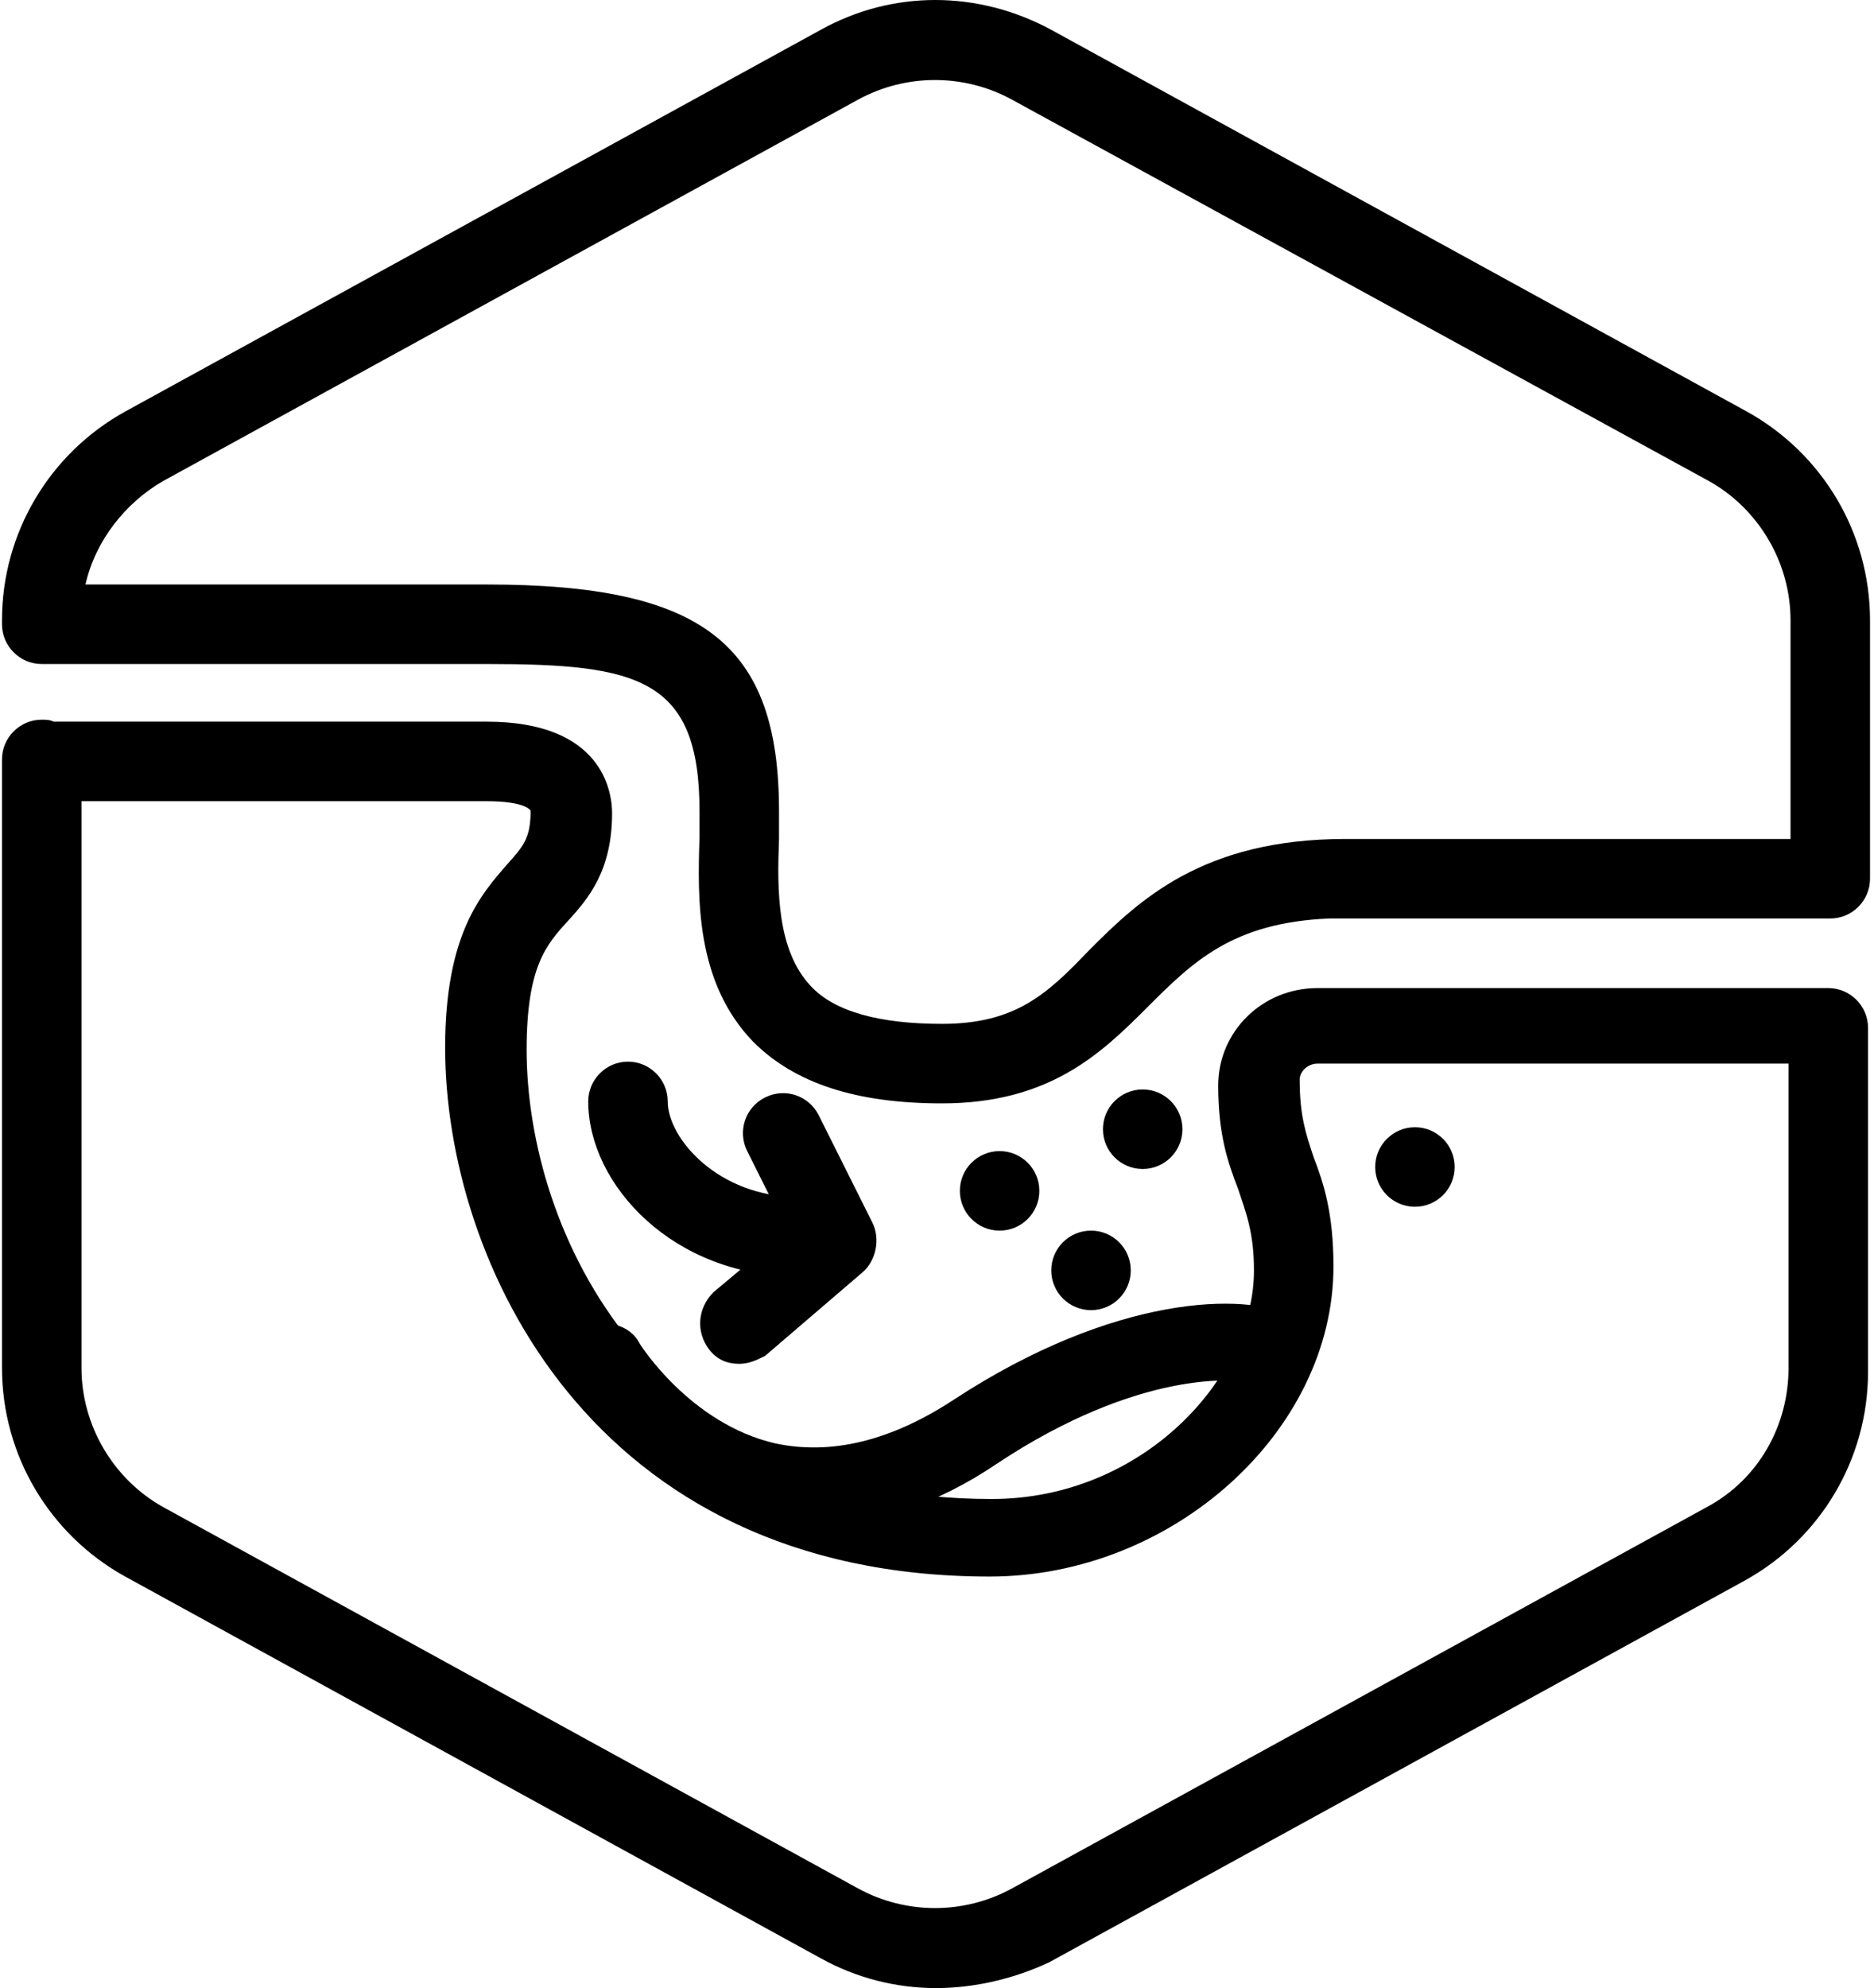
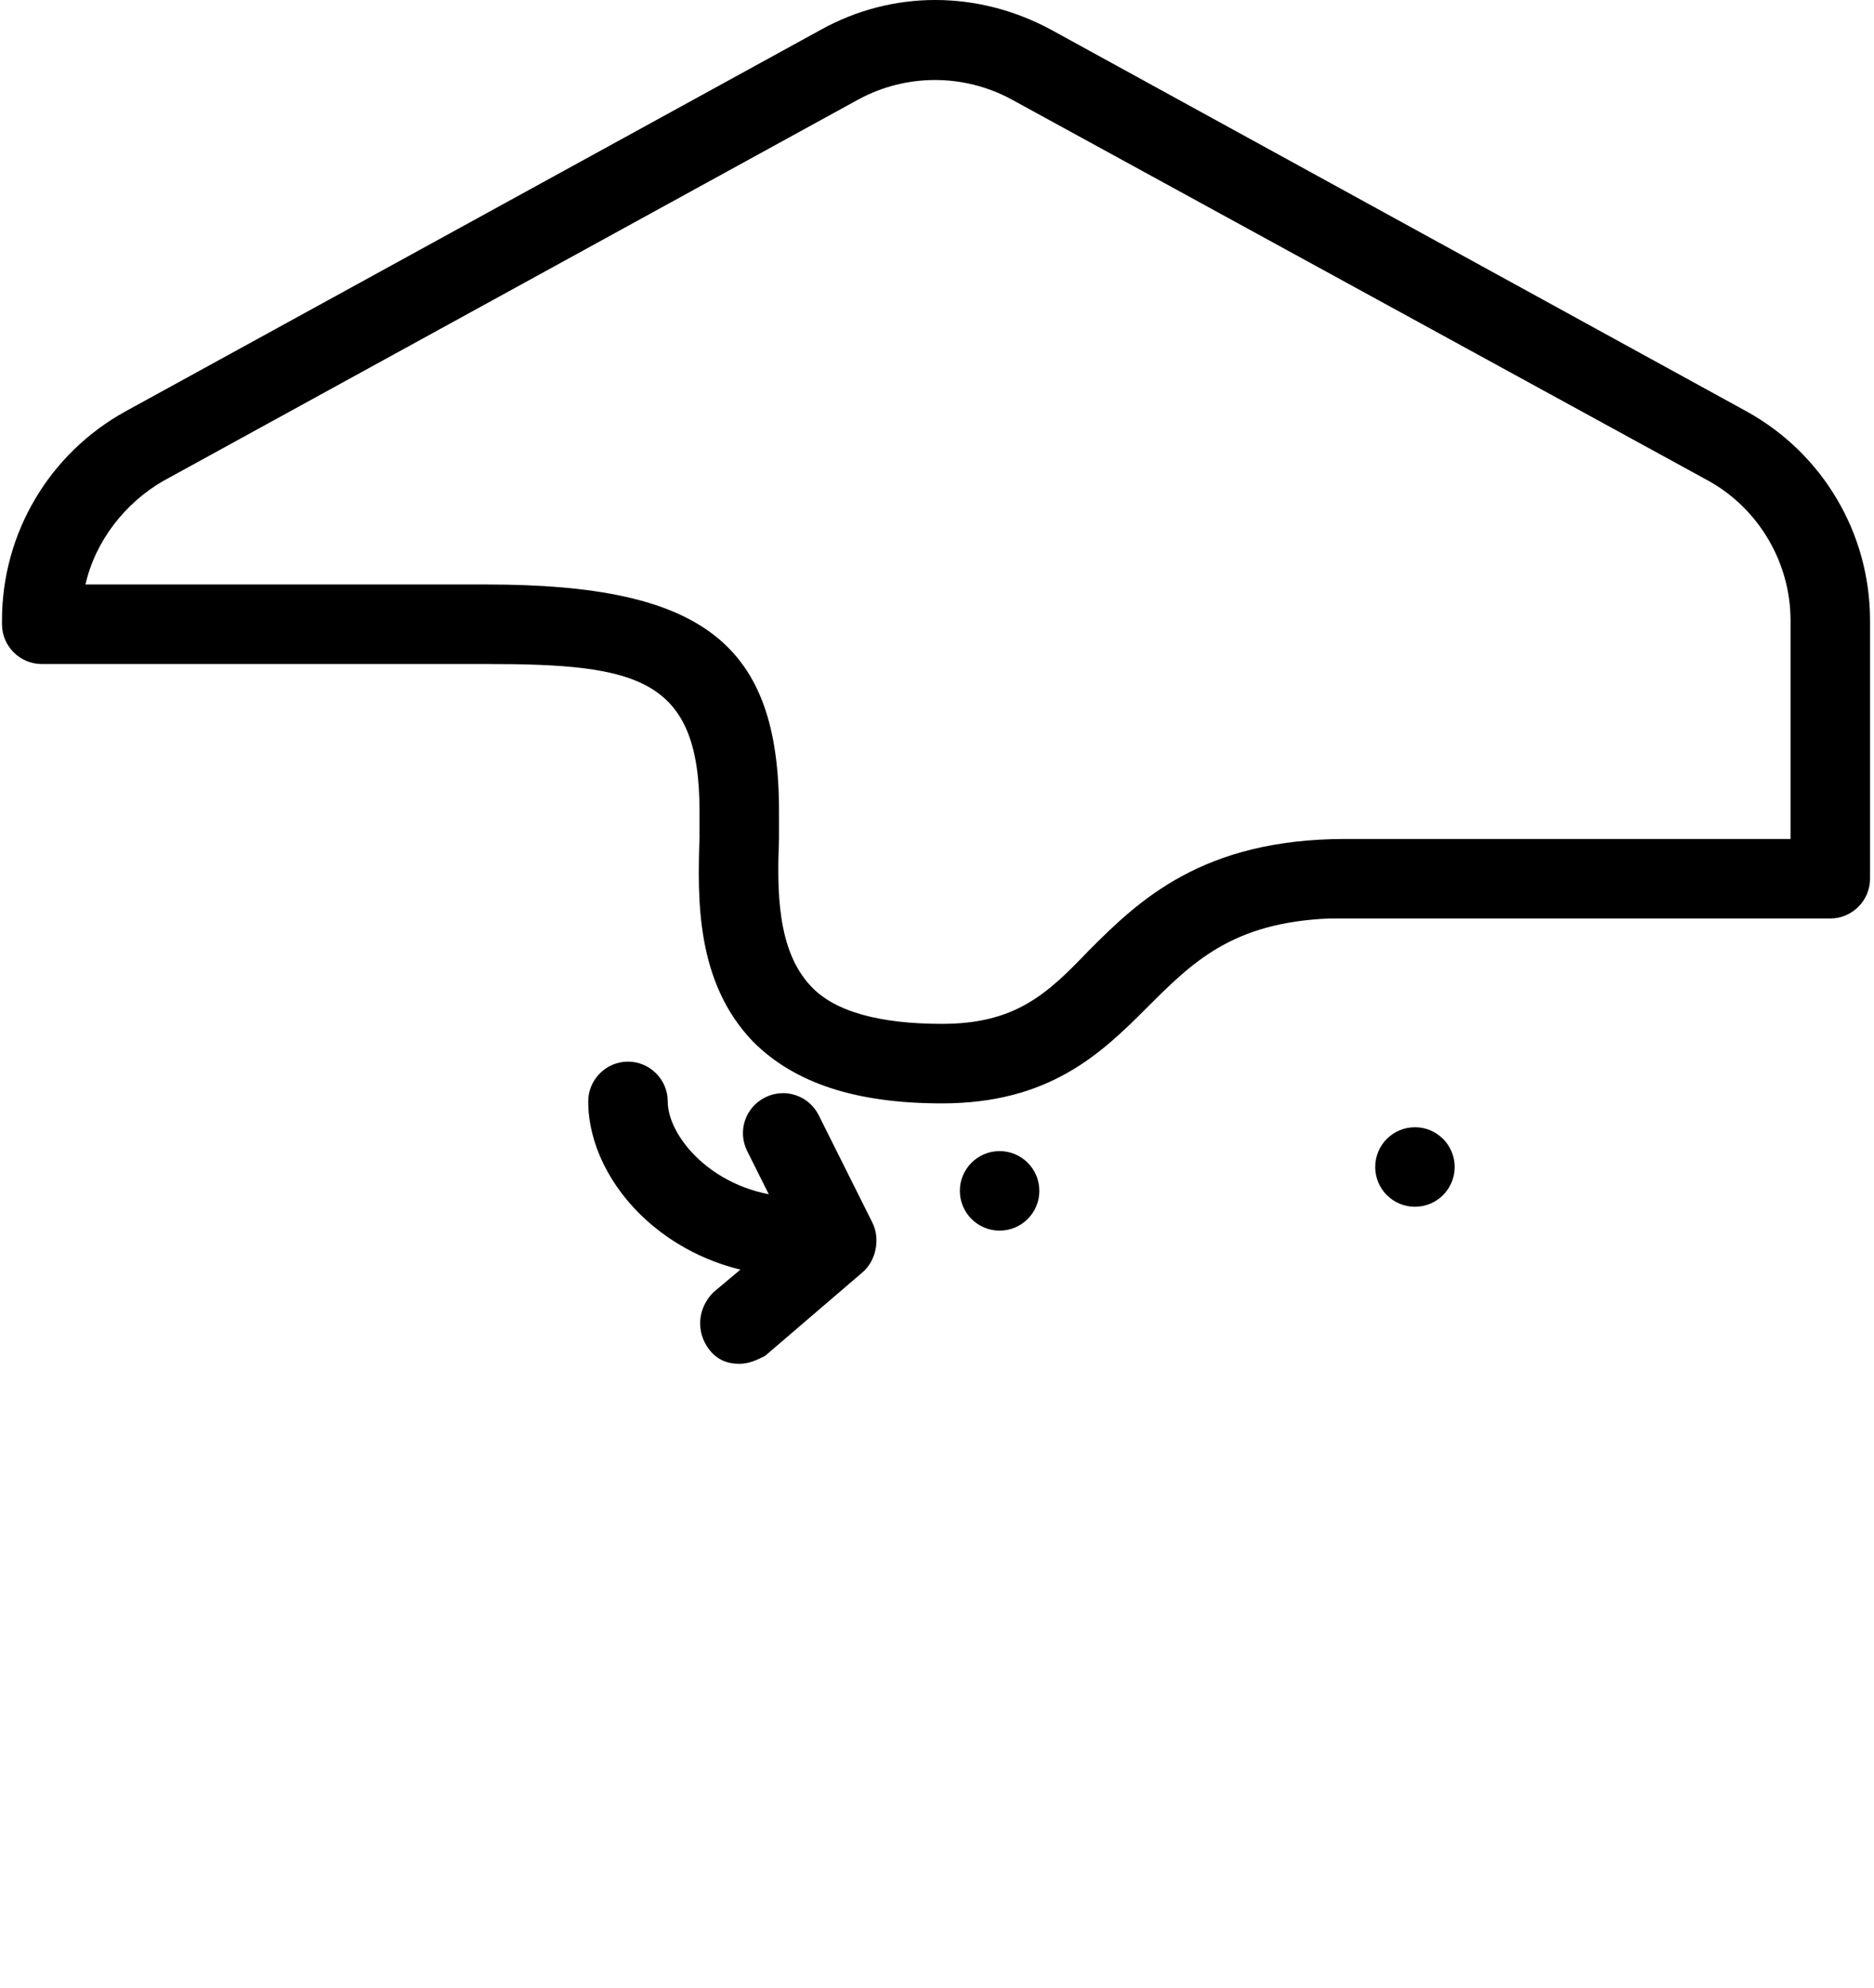
<svg xmlns="http://www.w3.org/2000/svg" version="1.1" id="Layer_1" x="0px" y="0px" viewBox="0 0 94.3 100" style="enable-background:new 0 0 94.3 100;" xml:space="preserve">
  <g id="_x2D_----------MODIFIER----------">
    <g>
      <g>
        <path d="M89.3,49.9" />
-         <path d="M47.1,100c-2,0-4-0.5-5.8-1.5l-35-19.2c-3.8-2.1-6.2-6.1-6.2-10.5V38.2c0-1.1,0.9-2,2-2c0.2,0,0.4,0,0.6,0.1h21.8     c5.8,0,6.3,3.5,6.3,4.6c0,2.9-1.2,4.3-2.2,5.4c-1.1,1.2-2.1,2.3-2.1,6.5c0,9.1,6.2,22.6,23.4,22.6c7.6,0,13.2-6.1,13.2-11.5     c0-1.9-0.4-2.9-0.8-4.1c-0.5-1.3-1-2.7-1-5.2c0-2.7,2.2-4.9,5-4.9l0,0H92c1.1,0,2,0.9,2,2V69c0,4.4-2.4,8.4-6.2,10.5l-35,19.2     C51.1,99.5,49.1,100,47.1,100z M4.1,40.3v28.5c0,2.9,1.6,5.6,4.1,7l35,19.2c2.4,1.3,5.3,1.3,7.7,0l35-19.2c2.6-1.4,4.1-4.1,4.1-7     V53.5H66.3l0,0c-0.5,0-0.9,0.4-0.9,0.8c0,1.8,0.3,2.7,0.7,3.9c0.5,1.3,1,2.8,1,5.5c0,8.3-8.1,15.6-17.3,15.6     c-20.1,0-27.4-15.9-27.4-26.6c0-5.7,1.8-7.7,3.1-9.2c0.8-0.9,1.2-1.3,1.2-2.7c0-0.1-0.4-0.5-2.2-0.5C24.5,40.3,4.1,40.3,4.1,40.3     z" />
-         <path d="M4,38.3" />
        <path d="M7.6,31.4" />
        <path d="M47.4,55.5c-4.3,0-7.4-1-9.5-3.1c-2.9-3-2.8-7.2-2.7-10.3c0-0.5,0-0.9,0-1.3c0-6.7-3.1-7.4-10.7-7.4H2.1     c-1.1,0-2-0.9-2-2v-0.2c0-4.4,2.4-8.4,6.2-10.5l35-19.2c3.6-2,7.9-2,11.6,0l35,19.2c3.8,2.1,6.2,6.1,6.2,10.5v13c0,1.1-0.9,2-2,2     c-0.1,0-0.2,0-0.3,0H66.9c-4.9,0.2-6.9,2.2-9.2,4.5C55.4,53,52.8,55.5,47.4,55.5z M4.3,29.4h20.2c10.9,0,14.7,3,14.7,11.4     c0,0.4,0,0.9,0,1.4c-0.1,2.6-0.1,5.6,1.6,7.4c1.2,1.3,3.5,1.9,6.6,1.9c3.7,0,5.3-1.5,7.4-3.7c2.5-2.5,5.7-5.6,12.9-5.6     c0.1,0,0.2,0,0.3,0h22.1v-11c0-2.9-1.6-5.6-4.1-7L50.9,5c-2.4-1.3-5.3-1.3-7.7,0l-35,19.2C6.3,25.3,4.8,27.2,4.3,29.4z" />
      </g>
      <g>
        <g>
          <path d="M40.1,64.2c-6.2,0-10.5-4.6-10.5-8.8c0-1.1,0.9-2,2-2c1.1,0,2,0.9,2,2c0,1.9,2.6,4.8,6.5,4.8c1.1,0,2,0.9,2,2      S41.2,64.2,40.1,64.2z" />
        </g>
        <path d="M37.2,68.6c-0.6,0-1.1-0.2-1.5-0.7C35,67,35.1,65.8,35.9,65l3.7-3.1l-2-4c-0.5-1-0.1-2.2,0.9-2.7s2.2-0.1,2.7,0.9     l2.7,5.4c0.4,0.8,0.2,1.9-0.5,2.5l-4.9,4.2C38.1,68.4,37.7,68.6,37.2,68.6z" />
      </g>
-       <path d="M41,76.7c-1,0-1.9-0.1-2.9-0.3c-6-1.4-9.2-6.6-9.3-6.8c-0.6-0.9-0.3-2.2,0.7-2.7c0.9-0.6,2.2-0.3,2.7,0.7l0,0    c0,0,2.5,4,6.8,5c2.8,0.6,5.8-0.1,9-2.2c8.1-5.3,14.7-5.4,17-4.2c1,0.5,1.3,1.7,0.8,2.7s-1.7,1.2-2.7,0.7c-0.8-0.3-5.8-0.7-12.9,4    C47.1,75.7,44,76.7,41,76.7z" />
-       <circle cx="57.5" cy="56.8" r="2" />
      <circle cx="71.2" cy="58.7" r="2" />
-       <circle cx="54.9" cy="63.9" r="2" />
      <circle cx="50.3" cy="59.9" r="2" />
    </g>
  </g>
</svg>